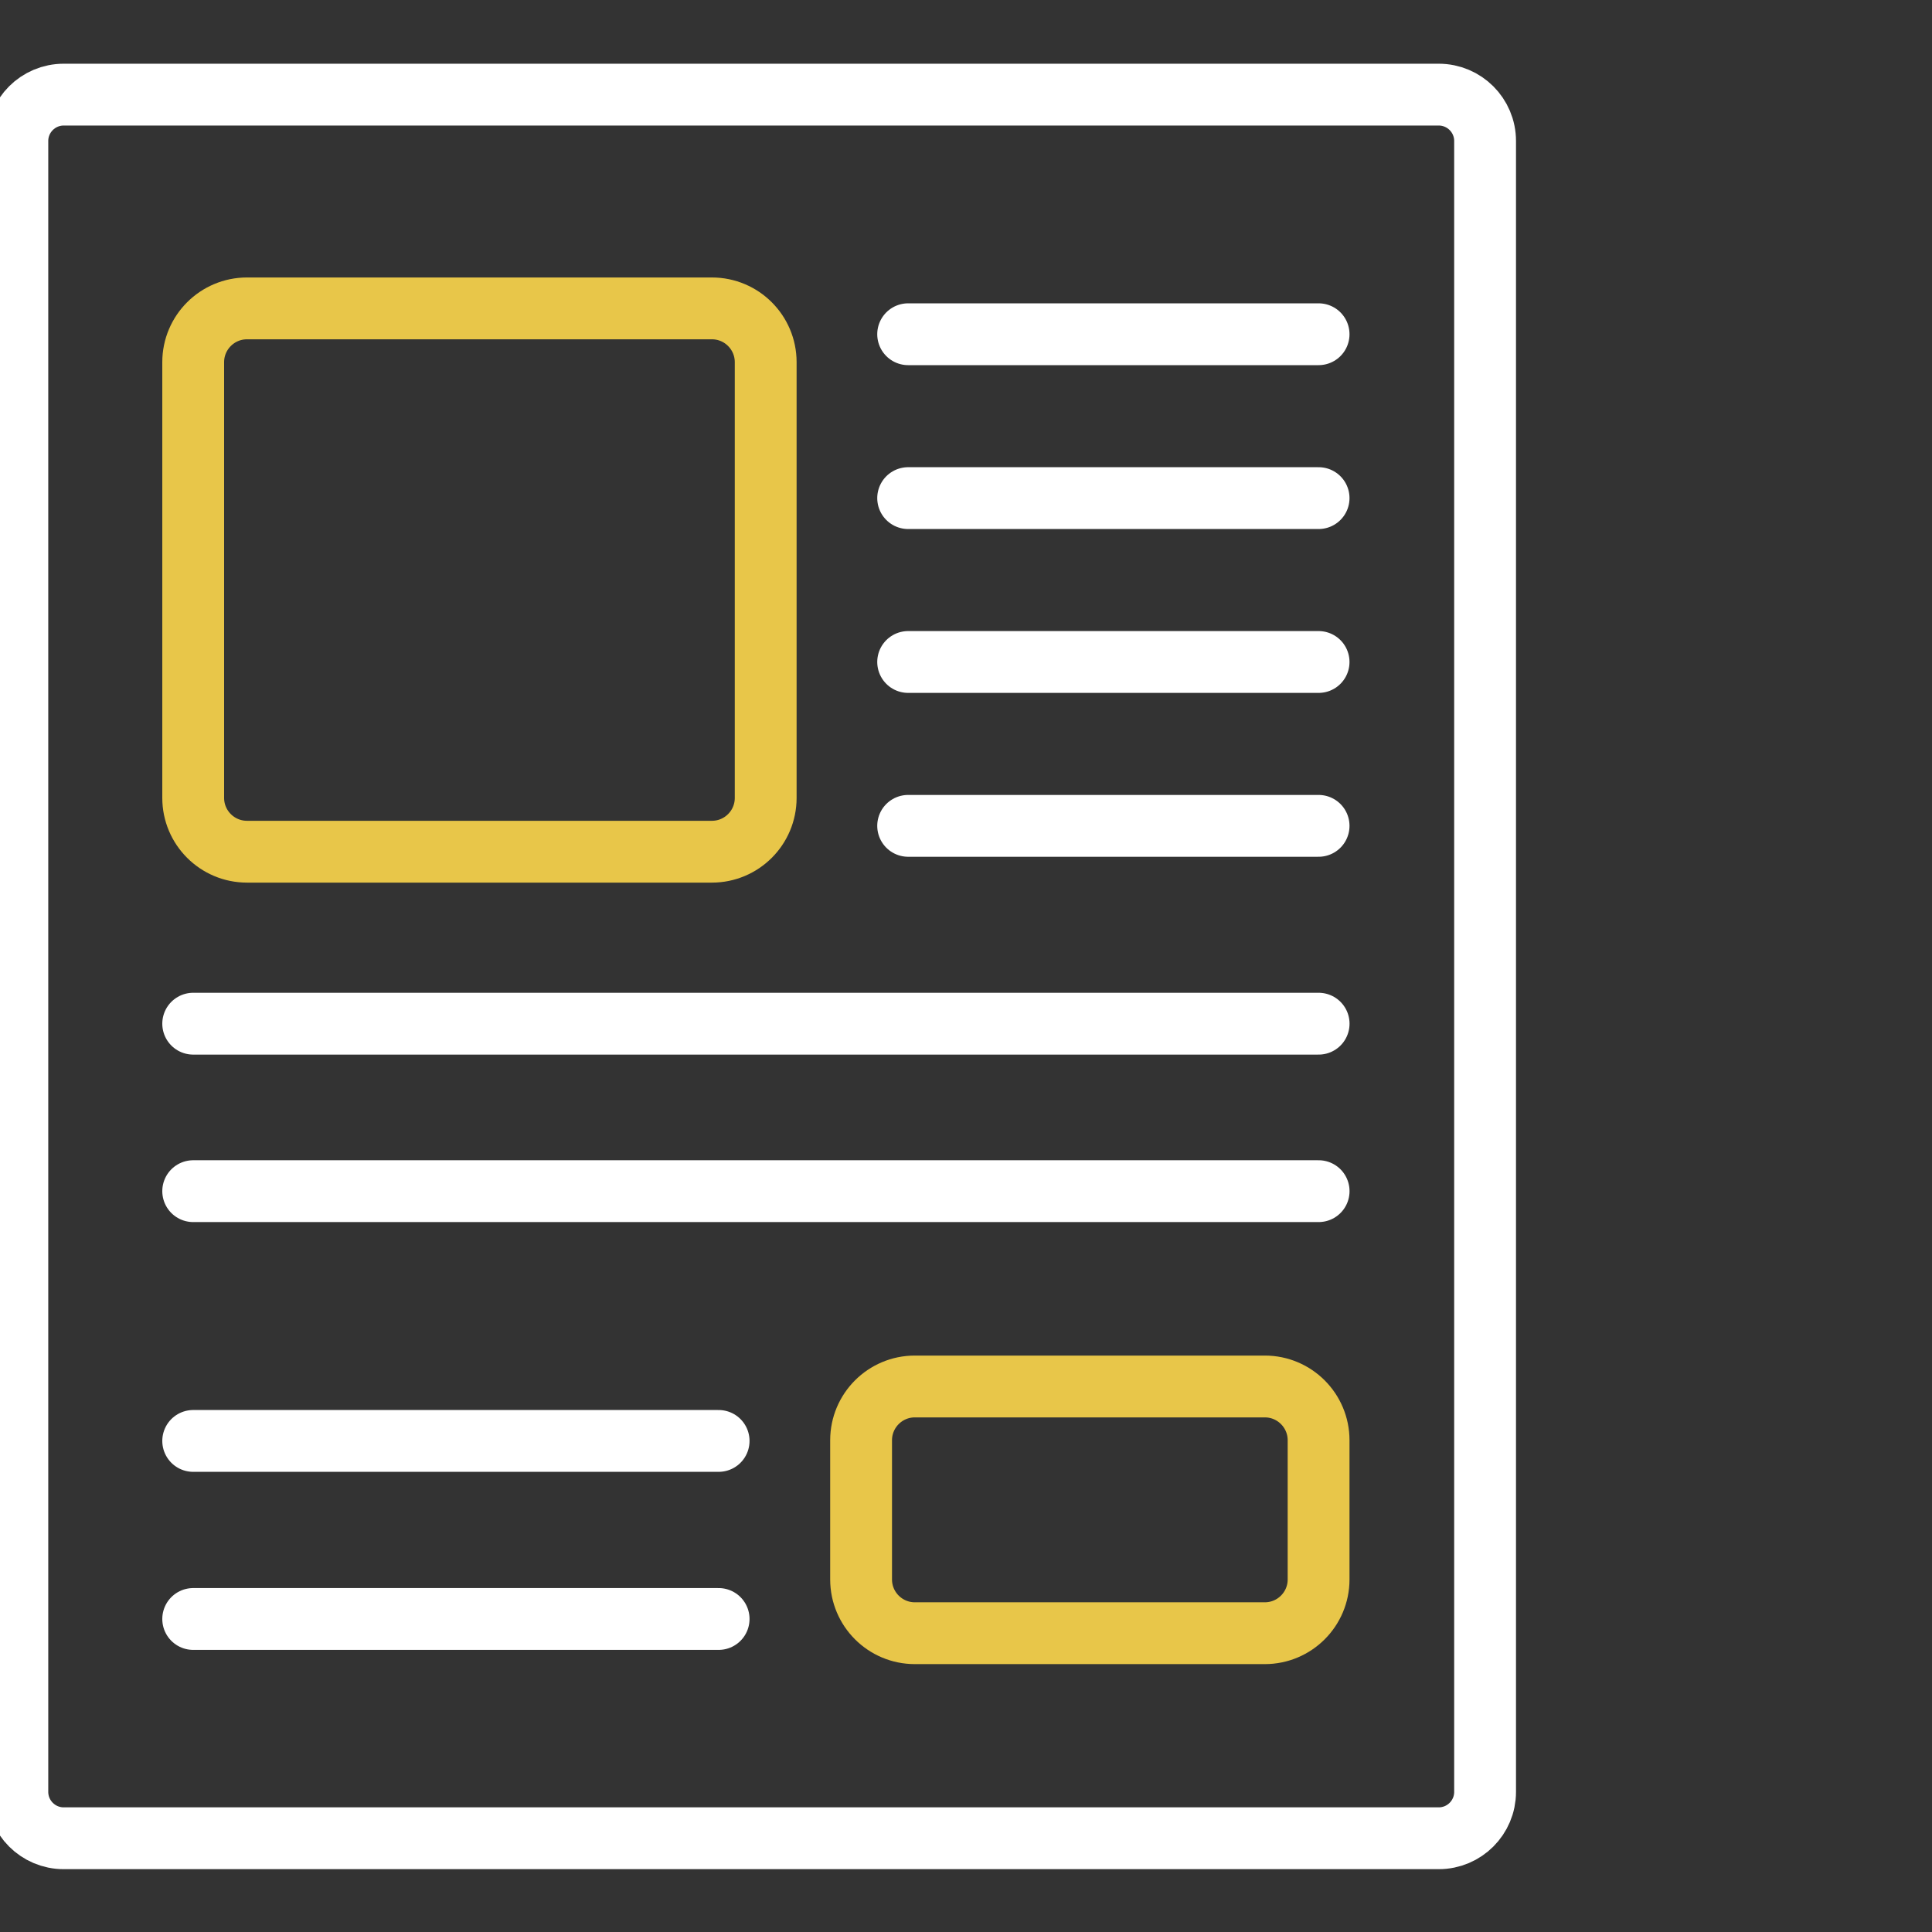
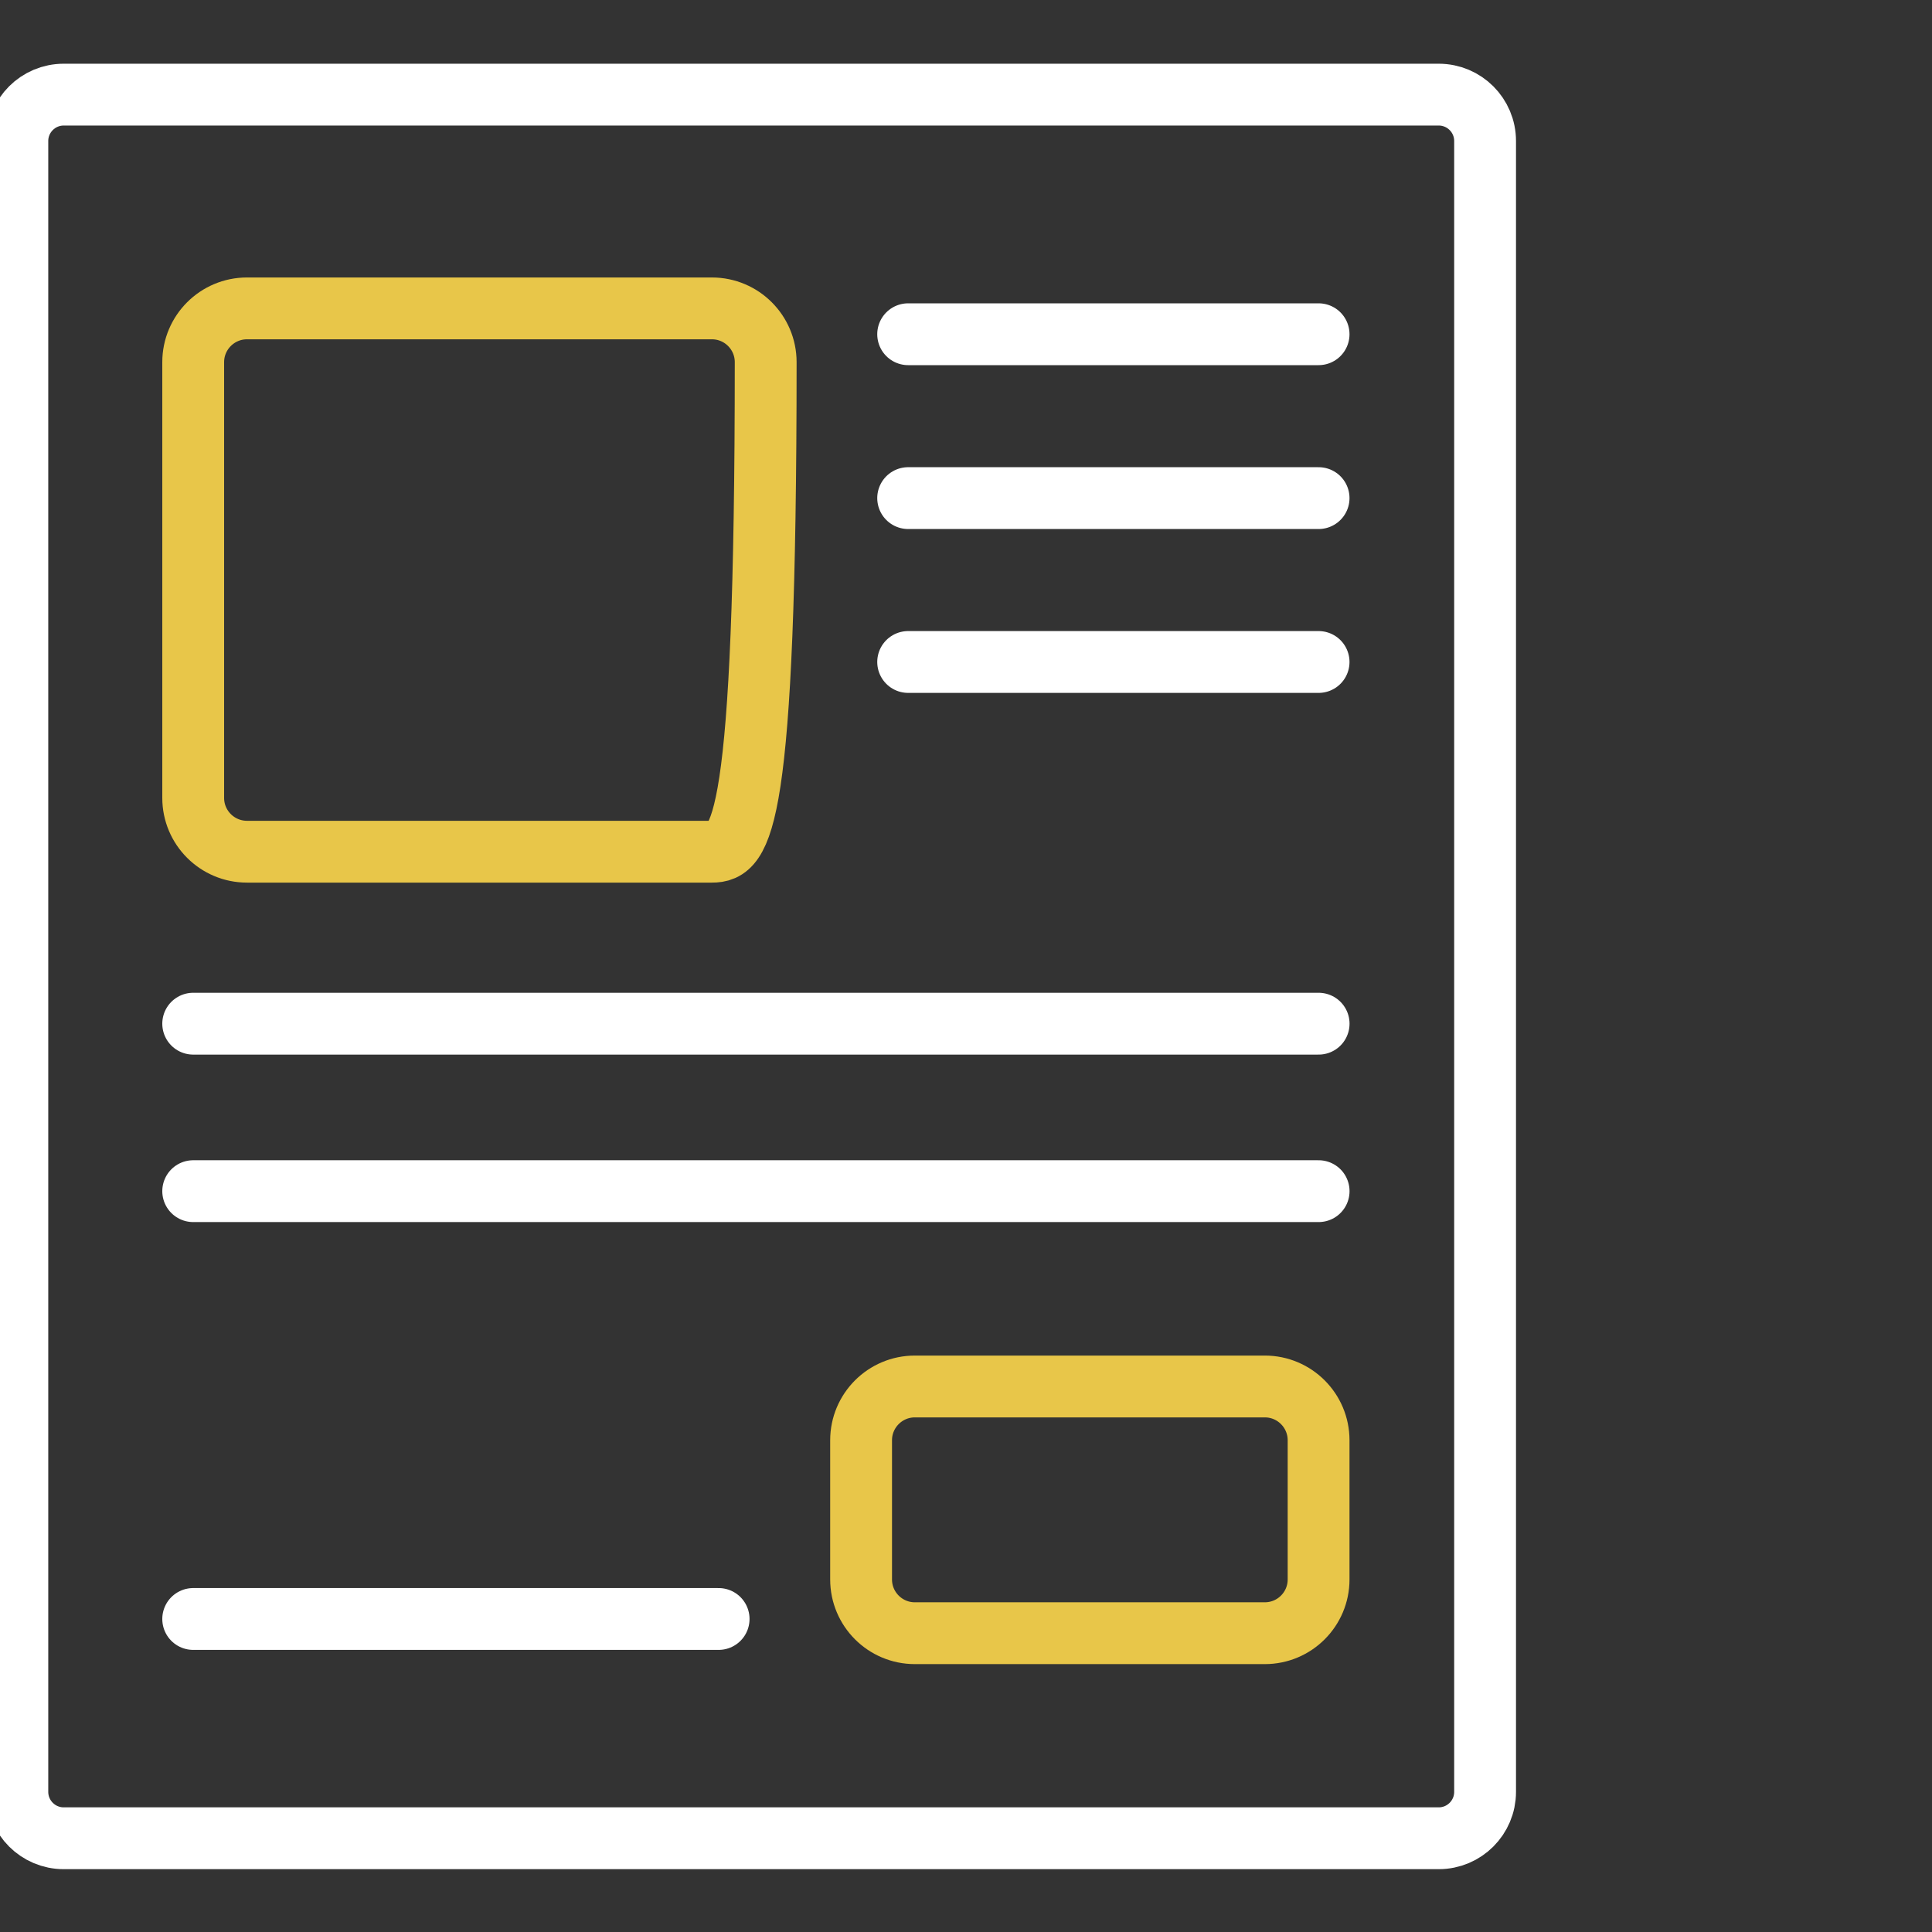
<svg xmlns="http://www.w3.org/2000/svg" width="50" height="50" viewBox="0 0 50 50">
  <rect x="0" y="0" width="50" height="50" fill="#333333" stroke="none" />
  <g fill="none" fill-rule="evenodd" stroke-linecap="round" stroke-linejoin="round" stroke-width="1.6" transform="translate(0 2)">
    <path stroke="#FFF" d="M37.234,45.574 L1.649,45.574 C0.986,45.574 0.449,45.036 0.449,44.374 L0.449,1.649 C0.449,0.987 0.986,0.449 1.649,0.449 L37.234,0.449 C37.897,0.449 38.434,0.987 38.434,1.649 L38.434,44.374 C38.434,45.036 37.897,45.574 37.234,45.574 Z" />
-     <path stroke="#E8C649" d="M18.424 20.042L6.392 20.042C5.624 20.042 5 19.419 5 18.65L5 7.373C5 6.605 5.624 5.981 6.392 5.981L18.424 5.981C19.193 5.981 19.816 6.605 19.816 7.373L19.816 18.65C19.816 19.419 19.193 20.042 18.424 20.042zM32.734 40.267L23.676 40.267C22.908 40.267 22.285 39.644 22.285 38.876L22.285 35.274C22.285 34.506 22.908 33.882 23.676 33.882L32.734 33.882C33.502 33.882 34.125 34.506 34.125 35.274L34.125 38.876C34.125 39.644 33.502 40.267 32.734 40.267z" />
+     <path stroke="#E8C649" d="M18.424 20.042L6.392 20.042C5.624 20.042 5 19.419 5 18.65L5 7.373C5 6.605 5.624 5.981 6.392 5.981L18.424 5.981C19.193 5.981 19.816 6.605 19.816 7.373C19.816 19.419 19.193 20.042 18.424 20.042zM32.734 40.267L23.676 40.267C22.908 40.267 22.285 39.644 22.285 38.876L22.285 35.274C22.285 34.506 22.908 33.882 23.676 33.882L32.734 33.882C33.502 33.882 34.125 34.506 34.125 35.274L34.125 38.876C34.125 39.644 33.502 40.267 32.734 40.267z" />
    <line x1="23.503" x2="34.125" y1="6.65" y2="6.65" stroke="#FFF" />
    <line x1="23.503" x2="34.125" y1="10.891" y2="10.891" stroke="#FFF" />
-     <line x1="23.503" x2="34.125" y1="19.373" y2="19.373" stroke="#FFF" />
    <line x1="23.503" x2="34.125" y1="15.132" y2="15.132" stroke="#FFF" />
-     <line x1="5" x2="18.598" y1="35.291" y2="35.291" stroke="#FFF" />
    <line x1="5" x2="18.598" y1="39.899" y2="39.899" stroke="#FFF" />
    <line x1="5" x2="34.126" y1="28.827" y2="28.827" stroke="#FFF" />
    <line x1="5" x2="34.126" y1="24.493" y2="24.493" stroke="#FFF" />
  </g>
</svg>